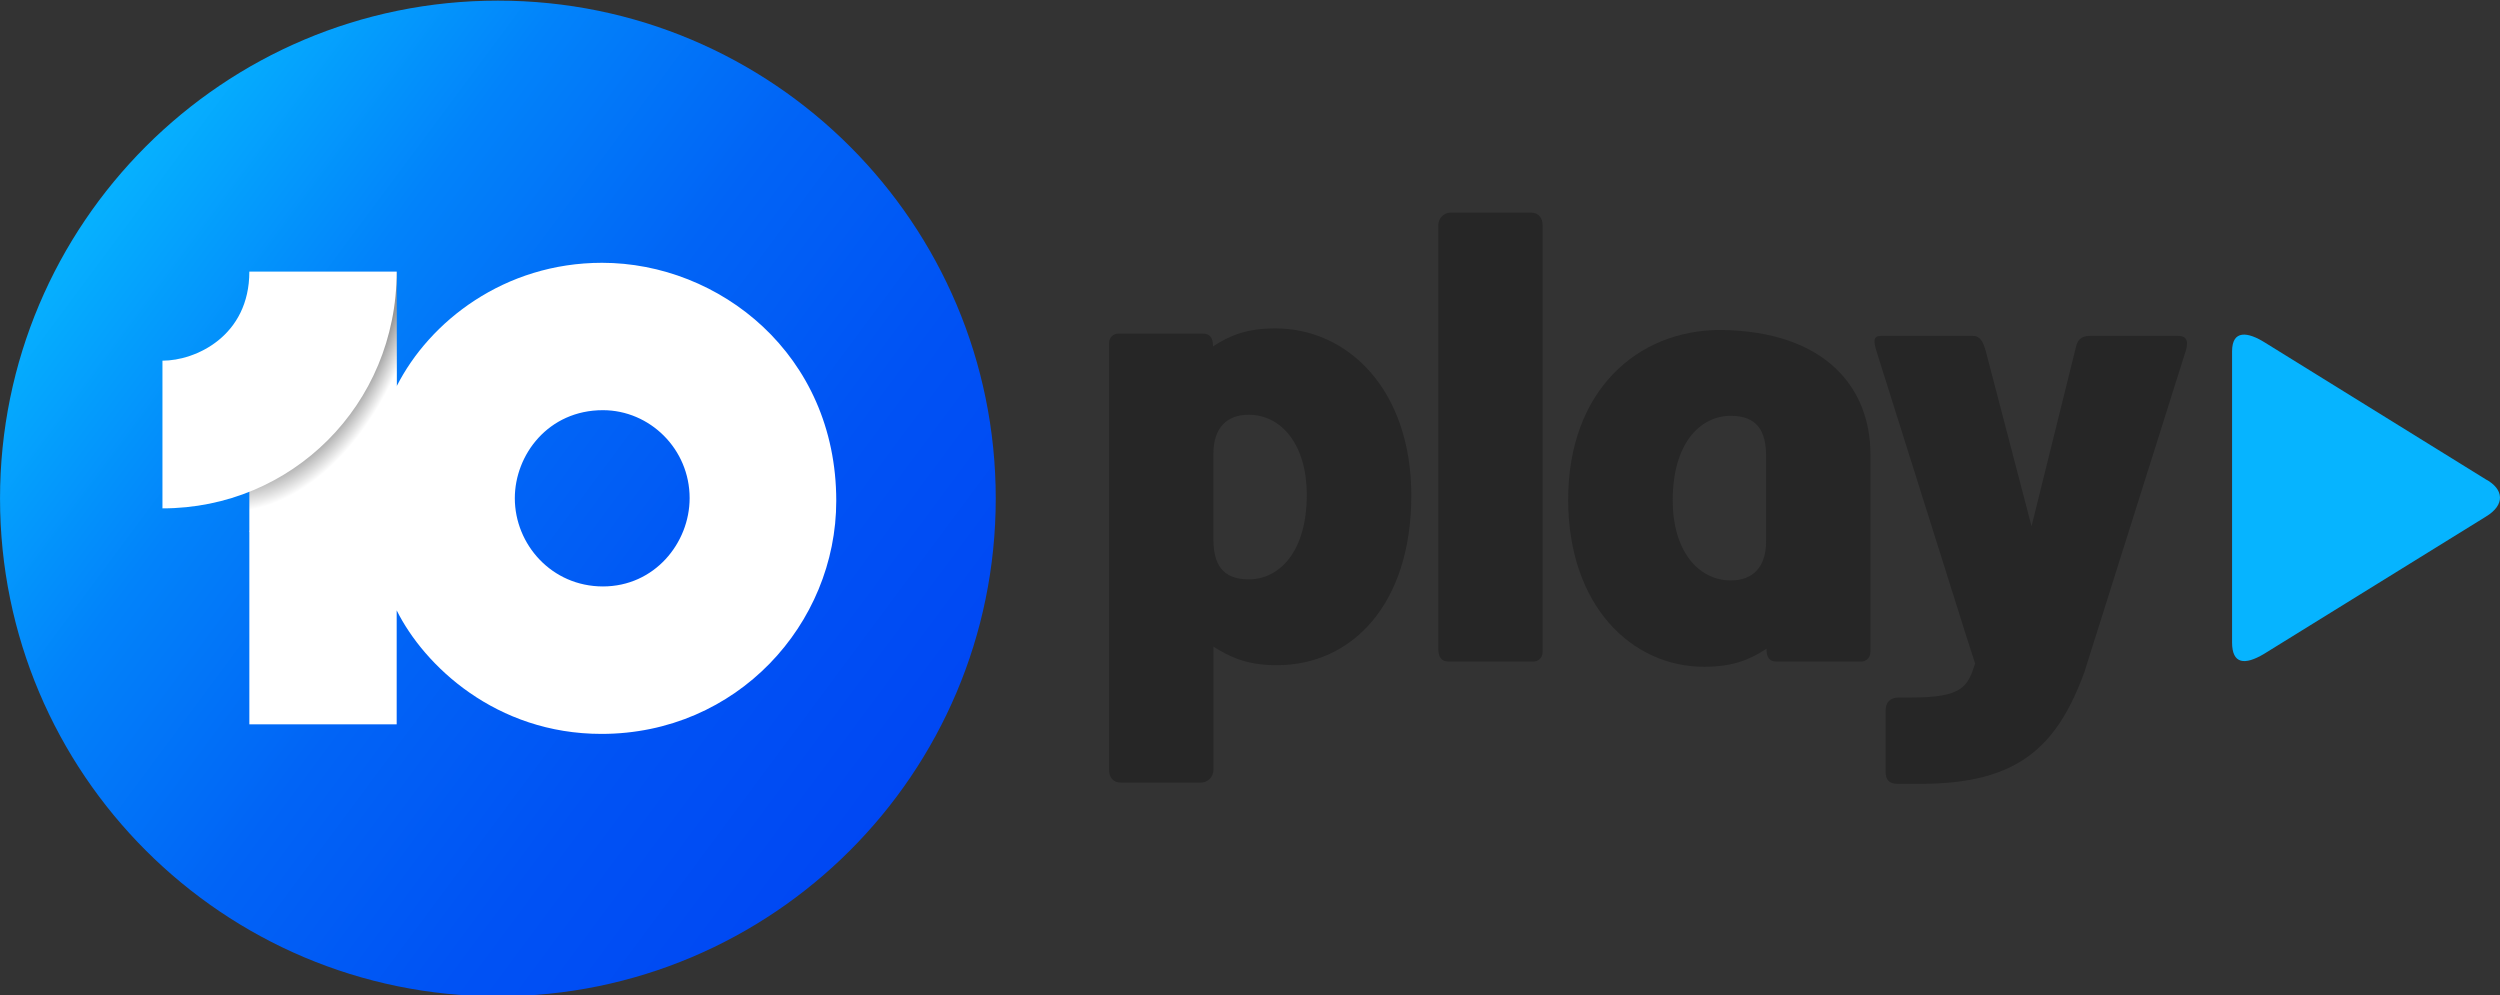
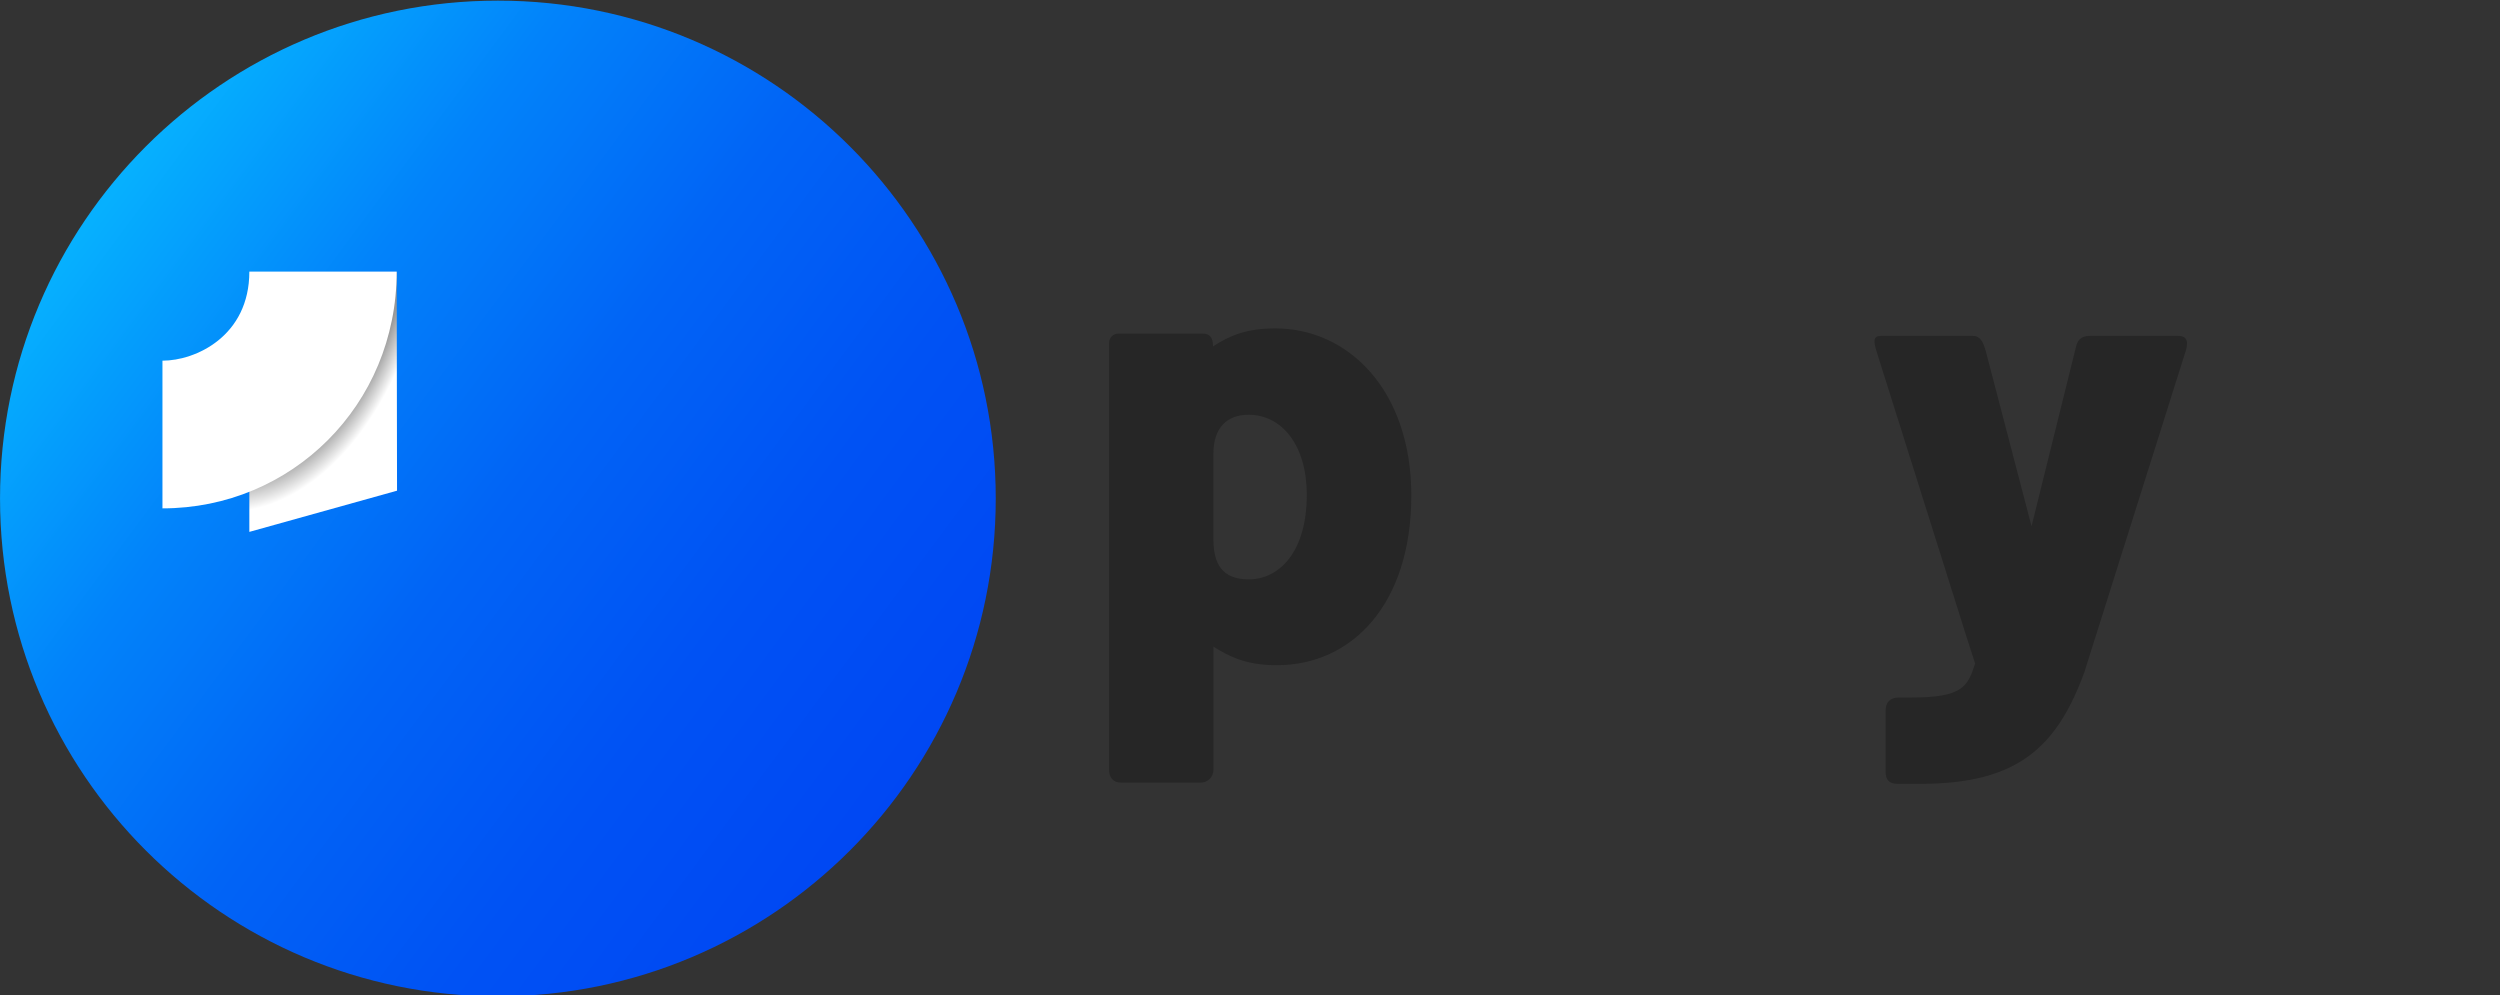
<svg xmlns="http://www.w3.org/2000/svg" xmlns:ns1="http://www.inkscape.org/namespaces/inkscape" xmlns:ns2="http://sodipodi.sourceforge.net/DTD/sodipodi-0.dtd" xmlns:xlink="http://www.w3.org/1999/xlink" width="1000" height="398.188" id="svg2" version="1.1" ns1:version="0.48.5 r10040" ns2:docname="Q.svg">
  <rect width="100%" height="100%" fill="#333333" stroke="none" />
  <defs id="defs4">
    <filter color-interpolation-filters="sRGB" id="filter3312" ns1:label="Drop Shadow">
      <feFlood id="feFlood3314" result="flood" flood-color="rgb(0,0,0)" flood-opacity="0.4" />
      <feComposite id="feComposite3316" result="composite1" operator="in" in2="SourceGraphic" in="flood" />
      <feGaussianBlur id="feGaussianBlur3318" result="blur" stdDeviation="7" />
      <feOffset id="feOffset3320" result="offset" dy="6" dx="6" />
      <feComposite id="feComposite3322" result="composite2" operator="over" in2="offset" in="SourceGraphic" />
    </filter>
    <filter color-interpolation-filters="sRGB" id="filter3691" ns1:label="Drop Shadow">
      <feFlood id="feFlood3693" result="flood" flood-color="rgb(0,0,0)" flood-opacity="0.45" />
      <feComposite id="feComposite3695" result="composite1" operator="in" in2="SourceGraphic" in="flood" />
      <feGaussianBlur id="feGaussianBlur3697" result="blur" stdDeviation="7" />
      <feOffset id="feOffset3699" result="offset" dy="7" dx="7" />
      <feComposite id="feComposite3701" result="composite2" operator="over" in2="offset" in="SourceGraphic" />
    </filter>
    <filter color-interpolation-filters="sRGB" id="filter3499" ns1:label="Drop Shadow">
      <feFlood id="feFlood3501" result="flood" flood-color="rgb(0,0,0)" flood-opacity="0.4" />
      <feComposite id="feComposite3503" result="composite1" operator="in" in2="SourceGraphic" in="flood" />
      <feGaussianBlur id="feGaussianBlur3505" result="blur" stdDeviation="8" />
      <feOffset id="feOffset3507" result="offset" dy="11" dx="4" />
      <feComposite id="feComposite3509" result="composite2" operator="over" in2="offset" in="SourceGraphic" />
    </filter>
    <linearGradient id="linearGradient3077">
      <stop id="stop3079" offset="0" style="stop-color:#06b0fe;stop-opacity:1" />
      <stop style="stop-color:#0283fa;stop-opacity:1" offset="0.25" id="stop3722" />
      <stop style="stop-color:#0164f6;stop-opacity:1" offset="0.5" id="stop3716" />
      <stop id="stop3714" offset="0.75" style="stop-color:#0052f4;stop-opacity:1" />
      <stop id="stop3081" offset="1" style="stop-color:#0047f3;stop-opacity:1" />
    </linearGradient>
    <linearGradient ns1:collect="always" xlink:href="#linearGradient3077" id="linearGradient4472" x1="261.154" y1="425.717" x2="417.6" y2="579.63" gradientUnits="userSpaceOnUse" gradientTransform="matrix(5.556,0,0,5.556,-1138.889,-2698.539)" />
    <linearGradient id="linearGradient3164">
      <stop style="stop-color:#000000;stop-opacity:1" offset="0" id="stop3166" />
      <stop id="stop3191" offset="0.883" style="stop-color:#999999;stop-opacity:1" />
      <stop style="stop-color:#ffffff;stop-opacity:1" offset="1" id="stop3168" />
    </linearGradient>
    <linearGradient id="linearGradient3077-2">
      <stop style="stop-color:#06b0fe;stop-opacity:1" offset="0" id="stop3079-1" />
      <stop id="stop3722-6" offset="0.25" style="stop-color:#0283fa;stop-opacity:1" />
      <stop id="stop3716-85" offset="0.5" style="stop-color:#0164f6;stop-opacity:1" />
      <stop style="stop-color:#0052f4;stop-opacity:1" offset="0.75" id="stop3714-7" />
      <stop style="stop-color:#0047f3;stop-opacity:1" offset="1" id="stop3081-6" />
    </linearGradient>
    <linearGradient ns1:collect="always" xlink:href="#linearGradient3077-2" id="linearGradient3083-2" x1="166.745" y1="2003.951" x2="759.065" y2="2444.155" gradientUnits="userSpaceOnUse" />
    <filter ns1:label="Drop Shadow" id="filter3499-2" color-interpolation-filters="sRGB">
      <feFlood flood-opacity="0.4" flood-color="rgb(0,0,0)" result="flood" id="feFlood3501-7" />
      <feComposite in="flood" in2="SourceGraphic" operator="in" result="composite1" id="feComposite3503-6" />
      <feGaussianBlur stdDeviation="8" result="blur" id="feGaussianBlur3505-14" />
      <feOffset dx="4" dy="11" result="offset" id="feOffset3507-2" />
      <feComposite in="SourceGraphic" in2="offset" operator="over" result="composite2" id="feComposite3509-3" />
    </filter>
    <filter ns1:label="Drop Shadow" id="filter3691-5" color-interpolation-filters="sRGB">
      <feFlood flood-opacity="0.45" flood-color="rgb(0,0,0)" result="flood" id="feFlood3693-51" />
      <feComposite in="flood" in2="SourceGraphic" operator="in" result="composite1" id="feComposite3695-7" />
      <feGaussianBlur stdDeviation="7" result="blur" id="feGaussianBlur3697-1" />
      <feOffset dx="7" dy="7" result="offset" id="feOffset3699-1" />
      <feComposite in="SourceGraphic" in2="offset" operator="over" result="composite2" id="feComposite3701-5" />
    </filter>
    <filter ns1:label="Drop Shadow" id="filter3312-9" color-interpolation-filters="sRGB">
      <feFlood flood-opacity="0.4" flood-color="rgb(0,0,0)" result="flood" id="feFlood3314-4" />
      <feComposite in="flood" in2="SourceGraphic" operator="in" result="composite1" id="feComposite3316-8" />
      <feGaussianBlur stdDeviation="7" result="blur" id="feGaussianBlur3318-8" />
      <feOffset dx="6" dy="6" result="offset" id="feOffset3320-2" />
      <feComposite in="SourceGraphic" in2="offset" operator="over" result="composite2" id="feComposite3322-4" />
    </filter>
    <filter color-interpolation-filters="sRGB" id="filter3691-1" ns1:label="Drop Shadow">
      <feFlood id="feFlood3693-5" result="flood" flood-color="rgb(0,0,0)" flood-opacity="0.45" />
      <feComposite id="feComposite3695-2" result="composite1" operator="in" in2="SourceGraphic" in="flood" />
      <feGaussianBlur id="feGaussianBlur3697-7" result="blur" stdDeviation="7" />
      <feOffset id="feOffset3699-6" result="offset" dy="7" dx="7" />
      <feComposite id="feComposite3701-1" result="composite2" operator="over" in2="offset" in="SourceGraphic" />
    </filter>
    <filter color-interpolation-filters="sRGB" id="filter3499-4" ns1:label="Drop Shadow">
      <feFlood id="feFlood3501-5" result="flood" flood-color="rgb(0,0,0)" flood-opacity="0.4" />
      <feComposite id="feComposite3503-5" result="composite1" operator="in" in2="SourceGraphic" in="flood" />
      <feGaussianBlur id="feGaussianBlur3505-1" result="blur" stdDeviation="8" />
      <feOffset id="feOffset3507-7" result="offset" dy="11" dx="4" />
      <feComposite id="feComposite3509-1" result="composite2" operator="over" in2="offset" in="SourceGraphic" />
    </filter>
    <linearGradient id="linearGradient3077-4">
      <stop id="stop3079-0" offset="0" style="stop-color:#52a9fd;stop-opacity:1" />
      <stop style="stop-color:#52a9fd;stop-opacity:1" offset="0.1" id="stop3730" />
      <stop style="stop-color:#509ff9;stop-opacity:1" offset="0.2" id="stop3728" />
      <stop style="stop-color:#4f95fb;stop-opacity:1" offset="0.3" id="stop3726" />
      <stop style="stop-color:#4b7af8;stop-opacity:1" offset="0.4" id="stop3724" />
      <stop style="stop-color:#496bf8;stop-opacity:1" offset="0.5" id="stop3722-9" />
      <stop style="stop-color:#485df6;stop-opacity:1" offset="0.6" id="stop3720" />
      <stop style="stop-color:#4544f3;stop-opacity:1" offset="0.7" id="stop3718" />
      <stop style="stop-color:#4314f4;stop-opacity:1" offset="0.8" id="stop3716-4" />
      <stop id="stop3714-8" offset="0.9" style="stop-color:#4200f2;stop-opacity:1" />
      <stop id="stop3081-8" offset="1" style="stop-color:#4316ec;stop-opacity:1" />
    </linearGradient>
    <filter color-interpolation-filters="sRGB" id="filter3312-2" ns1:label="Drop Shadow">
      <feFlood id="feFlood3314-2" result="flood" flood-color="rgb(0,0,0)" flood-opacity="0.4" />
      <feComposite id="feComposite3316-1" result="composite1" operator="in" in2="SourceGraphic" in="flood" />
      <feGaussianBlur id="feGaussianBlur3318-6" result="blur" stdDeviation="7" />
      <feOffset id="feOffset3320-8" result="offset" dy="6" dx="6" />
      <feComposite id="feComposite3322-5" result="composite2" operator="over" in2="offset" in="SourceGraphic" />
    </filter>
    <filter color-interpolation-filters="sRGB" id="filter3691-7" ns1:label="Drop Shadow">
      <feFlood id="feFlood3693-6" result="flood" flood-color="rgb(0,0,0)" flood-opacity="0.45" />
      <feComposite id="feComposite3695-1" result="composite1" operator="in" in2="SourceGraphic" in="flood" />
      <feGaussianBlur id="feGaussianBlur3697-4" result="blur" stdDeviation="7" />
      <feOffset id="feOffset3699-2" result="offset" dy="7" dx="7" />
      <feComposite id="feComposite3701-3" result="composite2" operator="over" in2="offset" in="SourceGraphic" />
    </filter>
    <filter color-interpolation-filters="sRGB" id="filter3499-5" ns1:label="Drop Shadow">
      <feFlood id="feFlood3501-1" result="flood" flood-color="rgb(0,0,0)" flood-opacity="0.4" />
      <feComposite id="feComposite3503-7" result="composite1" operator="in" in2="SourceGraphic" in="flood" />
      <feGaussianBlur id="feGaussianBlur3505-11" result="blur" stdDeviation="8" />
      <feOffset id="feOffset3507-5" result="offset" dy="11" dx="4" />
      <feComposite id="feComposite3509-2" result="composite2" operator="over" in2="offset" in="SourceGraphic" />
    </filter>
    <linearGradient id="linearGradient3077-40">
      <stop id="stop3079-9" offset="0" style="stop-color:#06b0fe;stop-opacity:1" />
      <stop style="stop-color:#0283fa;stop-opacity:1" offset="0.25" id="stop3722-4" />
      <stop style="stop-color:#0164f6;stop-opacity:1" offset="0.5" id="stop3716-8" />
      <stop id="stop3714-82" offset="0.75" style="stop-color:#0052f4;stop-opacity:1" />
      <stop id="stop3081-4" offset="1" style="stop-color:#0047f3;stop-opacity:1" />
    </linearGradient>
    <radialGradient ns1:collect="always" xlink:href="#linearGradient3164" id="radialGradient3170" cx="90.613" cy="147.489" fx="90.613" fy="147.489" r="31.771" gradientTransform="matrix(-0.998,9.457,-5.866,-0.619,2218.844,-1006.322)" gradientUnits="userSpaceOnUse" />
    <linearGradient id="linearGradient3324">
      <stop id="stop3326" offset="0" style="stop-color:#000000;stop-opacity:1" />
      <stop style="stop-color:#808080;stop-opacity:1" offset="0.883" id="stop3328" />
      <stop id="stop3330" offset="1" style="stop-color:#ffffff;stop-opacity:1" />
    </linearGradient>
    <radialGradient ns1:collect="always" xlink:href="#linearGradient3324" id="radialGradient4807" gradientUnits="userSpaceOnUse" gradientTransform="matrix(-0.355,3.367,-2.089,-0.22,950.881,954.147)" cx="90.613" cy="147.489" fx="90.613" fy="147.489" r="31.771" />
    <linearGradient id="linearGradient3077-40-7">
      <stop style="stop-color:#06b0fe;stop-opacity:1" offset="0" id="stop3079-9-3" />
      <stop id="stop3722-4-7" offset="0.25" style="stop-color:#0283fa;stop-opacity:1" />
      <stop id="stop3716-8-2" offset="0.5" style="stop-color:#0164f6;stop-opacity:1" />
      <stop style="stop-color:#0052f4;stop-opacity:1" offset="0.75" id="stop3714-82-6" />
      <stop style="stop-color:#0047f3;stop-opacity:1" offset="1" id="stop3081-4-0" />
    </linearGradient>
    <filter ns1:label="Drop Shadow" id="filter3499-5-1" color-interpolation-filters="sRGB">
      <feFlood flood-opacity="0.4" flood-color="rgb(0,0,0)" result="flood" id="feFlood3501-1-5" />
      <feComposite in="flood" in2="SourceGraphic" operator="in" result="composite1" id="feComposite3503-7-4" />
      <feGaussianBlur stdDeviation="8" result="blur" id="feGaussianBlur3505-11-2" />
      <feOffset dx="4" dy="11" result="offset" id="feOffset3507-5-0" />
      <feComposite in="SourceGraphic" in2="offset" operator="over" result="composite2" id="feComposite3509-2-9" />
    </filter>
    <filter ns1:label="Drop Shadow" id="filter3691-7-4" color-interpolation-filters="sRGB">
      <feFlood flood-opacity="0.45" flood-color="rgb(0,0,0)" result="flood" id="feFlood3693-6-0" />
      <feComposite in="flood" in2="SourceGraphic" operator="in" result="composite1" id="feComposite3695-1-7" />
      <feGaussianBlur stdDeviation="7" result="blur" id="feGaussianBlur3697-4-6" />
      <feOffset dx="7" dy="7" result="offset" id="feOffset3699-2-3" />
      <feComposite in="SourceGraphic" in2="offset" operator="over" result="composite2" id="feComposite3701-3-6" />
    </filter>
    <filter ns1:label="Drop Shadow" id="filter3312-2-9" color-interpolation-filters="sRGB">
      <feFlood flood-opacity="0.4" flood-color="rgb(0,0,0)" result="flood" id="feFlood3314-2-1" />
      <feComposite in="flood" in2="SourceGraphic" operator="in" result="composite1" id="feComposite3316-1-3" />
      <feGaussianBlur stdDeviation="7" result="blur" id="feGaussianBlur3318-6-5" />
      <feOffset dx="6" dy="6" result="offset" id="feOffset3320-8-9" />
      <feComposite in="SourceGraphic" in2="offset" operator="over" result="composite2" id="feComposite3322-5-8" />
    </filter>
    <linearGradient id="linearGradient3077-4-6">
      <stop style="stop-color:#52a9fd;stop-opacity:1" offset="0" id="stop3079-0-6" />
      <stop id="stop3730-1" offset="0.1" style="stop-color:#52a9fd;stop-opacity:1" />
      <stop id="stop3728-8" offset="0.2" style="stop-color:#509ff9;stop-opacity:1" />
      <stop id="stop3726-4" offset="0.3" style="stop-color:#4f95fb;stop-opacity:1" />
      <stop id="stop3724-9" offset="0.4" style="stop-color:#4b7af8;stop-opacity:1" />
      <stop id="stop3722-9-6" offset="0.5" style="stop-color:#496bf8;stop-opacity:1" />
      <stop id="stop3720-3" offset="0.6" style="stop-color:#485df6;stop-opacity:1" />
      <stop id="stop3718-7" offset="0.7" style="stop-color:#4544f3;stop-opacity:1" />
      <stop id="stop3716-4-8" offset="0.8" style="stop-color:#4314f4;stop-opacity:1" />
      <stop style="stop-color:#4200f2;stop-opacity:1" offset="0.9" id="stop3714-8-8" />
      <stop style="stop-color:#4316ec;stop-opacity:1" offset="1" id="stop3081-8-2" />
    </linearGradient>
    <filter ns1:label="Drop Shadow" id="filter3499-4-9" color-interpolation-filters="sRGB">
      <feFlood flood-opacity="0.4" flood-color="rgb(0,0,0)" result="flood" id="feFlood3501-5-3" />
      <feComposite in="flood" in2="SourceGraphic" operator="in" result="composite1" id="feComposite3503-5-4" />
      <feGaussianBlur stdDeviation="8" result="blur" id="feGaussianBlur3505-1-4" />
      <feOffset dx="4" dy="11" result="offset" id="feOffset3507-7-6" />
      <feComposite in="SourceGraphic" in2="offset" operator="over" result="composite2" id="feComposite3509-1-0" />
    </filter>
    <filter ns1:label="Drop Shadow" id="filter3691-1-0" color-interpolation-filters="sRGB">
      <feFlood flood-opacity="0.45" flood-color="rgb(0,0,0)" result="flood" id="feFlood3693-5-0" />
      <feComposite in="flood" in2="SourceGraphic" operator="in" result="composite1" id="feComposite3695-2-6" />
      <feGaussianBlur stdDeviation="7" result="blur" id="feGaussianBlur3697-7-1" />
      <feOffset dx="7" dy="7" result="offset" id="feOffset3699-6-3" />
      <feComposite in="SourceGraphic" in2="offset" operator="over" result="composite2" id="feComposite3701-1-8" />
    </filter>
    <filter color-interpolation-filters="sRGB" id="filter3312-0" ns1:label="Drop Shadow">
      <feFlood id="feFlood3314-24" result="flood" flood-color="rgb(0,0,0)" flood-opacity="0.4" />
      <feComposite id="feComposite3316-86" result="composite1" operator="in" in2="SourceGraphic" in="flood" />
      <feGaussianBlur id="feGaussianBlur3318-5" result="blur" stdDeviation="7" />
      <feOffset id="feOffset3320-0" result="offset" dy="6" dx="6" />
      <feComposite id="feComposite3322-9" result="composite2" operator="over" in2="offset" in="SourceGraphic" />
    </filter>
    <filter color-interpolation-filters="sRGB" id="filter3691-8" ns1:label="Drop Shadow">
      <feFlood id="feFlood3693-65" result="flood" flood-color="rgb(0,0,0)" flood-opacity="0.45" />
      <feComposite id="feComposite3695-0" result="composite1" operator="in" in2="SourceGraphic" in="flood" />
      <feGaussianBlur id="feGaussianBlur3697-2" result="blur" stdDeviation="7" />
      <feOffset id="feOffset3699-8" result="offset" dy="7" dx="7" />
      <feComposite id="feComposite3701-6" result="composite2" operator="over" in2="offset" in="SourceGraphic" />
    </filter>
    <filter color-interpolation-filters="sRGB" id="filter3499-42" ns1:label="Drop Shadow">
      <feFlood id="feFlood3501-77" result="flood" flood-color="rgb(0,0,0)" flood-opacity="0.4" />
      <feComposite id="feComposite3503-9" result="composite1" operator="in" in2="SourceGraphic" in="flood" />
      <feGaussianBlur id="feGaussianBlur3505-3" result="blur" stdDeviation="8" />
      <feOffset id="feOffset3507-1" result="offset" dy="11" dx="4" />
      <feComposite id="feComposite3509-9" result="composite2" operator="over" in2="offset" in="SourceGraphic" />
    </filter>
    <linearGradient gradientUnits="userSpaceOnUse" y2="2444.155" x2="759.065" y1="2003.951" x1="166.745" id="linearGradient3083" xlink:href="#linearGradient3077-3" ns1:collect="always" />
    <linearGradient id="linearGradient3077-3">
      <stop id="stop3079-4" offset="0" style="stop-color:#06b0fe;stop-opacity:1" />
      <stop style="stop-color:#0283fa;stop-opacity:1" offset="0.25" id="stop3722-1" />
      <stop style="stop-color:#0164f6;stop-opacity:1" offset="0.5" id="stop3716-1" />
      <stop id="stop3714-3" offset="0.75" style="stop-color:#0052f4;stop-opacity:1" />
      <stop id="stop3081-87" offset="1" style="stop-color:#0047f3;stop-opacity:1" />
    </linearGradient>
    <linearGradient id="linearGradient3164-3">
      <stop id="stop3166-1" offset="0" style="stop-color:#000000;stop-opacity:1" />
      <stop style="stop-color:#999999;stop-opacity:1" offset="0.883" id="stop3191-2" />
      <stop id="stop3168-3" offset="1" style="stop-color:#ffffff;stop-opacity:1" />
    </linearGradient>
    <radialGradient ns1:collect="always" xlink:href="#linearGradient3164-3" id="radialGradient5121" gradientUnits="userSpaceOnUse" gradientTransform="matrix(-3.082,29.205,-18.116,-1.912,3736.022,-3237.63)" cx="90.613" cy="147.489" fx="90.613" fy="147.489" r="31.771" />
    <linearGradient ns1:collect="always" xlink:href="#linearGradient3077-40-7" id="linearGradient5134" x1="178.143" y1="1981.737" x2="726.11" y2="2492.739" gradientUnits="userSpaceOnUse" />
    <filter color-interpolation-filters="sRGB" id="filter3312-3" ns1:label="Drop Shadow">
      <feFlood id="feFlood3314-8" result="flood" flood-color="rgb(0,0,0)" flood-opacity="0.4" />
      <feComposite id="feComposite3316-0" result="composite1" operator="in" in2="SourceGraphic" in="flood" />
      <feGaussianBlur id="feGaussianBlur3318-1" result="blur" stdDeviation="7" />
      <feOffset id="feOffset3320-25" result="offset" dy="6" dx="6" />
      <feComposite id="feComposite3322-0" result="composite2" operator="over" in2="offset" in="SourceGraphic" />
    </filter>
    <filter color-interpolation-filters="sRGB" id="filter3691-9" ns1:label="Drop Shadow">
      <feFlood id="feFlood3693-9" result="flood" flood-color="rgb(0,0,0)" flood-opacity="0.45" />
      <feComposite id="feComposite3695-8" result="composite1" operator="in" in2="SourceGraphic" in="flood" />
      <feGaussianBlur id="feGaussianBlur3697-18" result="blur" stdDeviation="7" />
      <feOffset id="feOffset3699-26" result="offset" dy="7" dx="7" />
      <feComposite id="feComposite3701-60" result="composite2" operator="over" in2="offset" in="SourceGraphic" />
    </filter>
    <filter color-interpolation-filters="sRGB" id="filter3499-7" ns1:label="Drop Shadow">
      <feFlood id="feFlood3501-17" result="flood" flood-color="rgb(0,0,0)" flood-opacity="0.4" />
      <feComposite id="feComposite3503-77" result="composite1" operator="in" in2="SourceGraphic" in="flood" />
      <feGaussianBlur id="feGaussianBlur3505-7" result="blur" stdDeviation="8" />
      <feOffset id="feOffset3507-3" result="offset" dy="11" dx="4" />
      <feComposite id="feComposite3509-35" result="composite2" operator="over" in2="offset" in="SourceGraphic" />
    </filter>
    <linearGradient gradientUnits="userSpaceOnUse" y2="2444.155" x2="759.065" y1="2003.951" x1="166.745" id="linearGradient3083-0" xlink:href="#linearGradient3077-41" ns1:collect="always" />
    <linearGradient id="linearGradient3077-41">
      <stop id="stop3079-2" offset="0" style="stop-color:#06b0fe;stop-opacity:1" />
      <stop style="stop-color:#0283fa;stop-opacity:1" offset="0.25" id="stop3722-0" />
      <stop style="stop-color:#0164f6;stop-opacity:1" offset="0.5" id="stop3716-0" />
      <stop id="stop3714-1" offset="0.75" style="stop-color:#0052f4;stop-opacity:1" />
      <stop id="stop3081-46" offset="1" style="stop-color:#0047f3;stop-opacity:1" />
    </linearGradient>
    <linearGradient ns1:collect="always" xlink:href="#linearGradient3077-41" id="linearGradient7144" gradientUnits="userSpaceOnUse" x1="166.745" y1="2003.951" x2="759.065" y2="2444.155" />
  </defs>
  <ns2:namedview id="base" pagecolor="#ffffff" bordercolor="#666666" borderopacity="1.0" ns1:pageopacity="0.0" ns1:pageshadow="2" ns1:zoom="0.25" ns1:cx="1030.0362" ns1:cy="139.31272" ns1:document-units="px" ns1:current-layer="layer1-8" showgrid="false" fit-margin-top="0" fit-margin-left="0" fit-margin-right="0" fit-margin-bottom="0" ns1:window-width="1017" ns1:window-height="1027" ns1:window-x="893" ns1:window-y="-12" ns1:window-maximized="0">
    <ns1:grid type="xygrid" id="grid2996" empspacing="5" visible="true" enabled="true" snapvisiblegridlinesonly="true" originx="-657px" originy="403.938px" />
  </ns2:namedview>
  <g ns1:label="Layer 1" ns1:groupmode="layer" id="layer1" transform="translate(-657,-1058.112)">
    <path ns2:type="arc" style="fill:url(#linearGradient7144);fill-opacity:1;stroke:none" id="path3074-7" ns2:cx="450.69113" ns2:cy="2234.3672" ns2:rx="370.15527" ns2:ry="370.15527" d="m 820.846,2234.367 c 0,204.431 -165.724,370.155 -370.155,370.155 -204.431,0 -370.155,-165.724 -370.155,-370.155 0,-204.431 165.724,-370.155 370.155,-370.155 204.431,0 370.155,165.724 370.155,370.155 z" transform="matrix(0.538,0,0,0.538,613.683,55.416)" />
    <g ns1:label="Layer 1" id="layer1-8" transform="matrix(0.129,0,0,0.129,655.156,1255.48)">
-       <path style="fill:#ffffff;stroke:none" d="m 1881.162,-715.101 c -302.869,0 -535.382,181.983 -636.849,382.672 l -285.7,24.986 -171.162,426.72 10e-4,596.734 456.861,0 0,-353.385 c 85.133,171.074 307.425,383.038 635.019,383.038 420.122,0 728.002,-340.586 728.002,-722.634 0,-454.836 -363.14,-738.131 -726.172,-738.131 z m 2.441,456.985 c 146.04,0 269.065,120.687 269.065,272.604 0,139.425 -108.951,273.947 -268.821,273.947 -158.988,0 -273.214,-130.415 -273.214,-273.459 0,-135.374 104.261,-273.092 272.97,-273.092 z" id="path3068-7" ns1:connector-curvature="0" ns2:nodetypes="sccccccssssssss" />
      <path ns2:nodetypes="ccccc" ns1:connector-curvature="0" id="path3162-5" d="m 787.451,-22.17 0,141.447 457.955,-127.778 -1.09,-679.266 z" style="fill:url(#radialGradient5121);fill-opacity:1;fill-rule:evenodd;stroke:none" />
      <path style="fill:#ffffff;stroke:none" d="m 518.019,46.337 0,-457.95 c 103.307,0 269.432,-76.387 269.432,-276.153 l 456.865,0 c 0,414.424 -326.84,734.103 -726.297,734.103 z" id="path3072" ns1:connector-curvature="0" ns2:nodetypes="ccccc" />
    </g>
    <path ns1:connector-curvature="0" id="path3050" d="m 1137.343,1371.149 c 2.891,0 5.019,-2.369 5.019,-5.059 l 0,-49.322 c 6.277,3.915 12.988,7.43 25.333,7.43 30.137,0 53.828,-24.428 53.828,-67.858 0,-42.309 -25.314,-66.869 -54.381,-66.869 -11.926,0 -18.513,3.065 -24.938,7.192 0,-3.086 -0.96,-5.098 -3.952,-5.098 l -33.988,0 c -1.662,0 -3.636,1.29 -3.636,3.794 l 0,170.731 c 0,2.889 1.572,5.059 4.742,5.059 l 31.973,0 z m 19.168,-81.295 c -10.714,0 -14.148,-6.256 -14.148,-16.085 l 0,-34.146 c 0,-10.67 5.657,-15.611 14.07,-15.611 13.239,0 23.278,12.104 23.278,31.973 0,23.198 -11.224,33.869 -23.199,33.869 z" style="fill:#262626;fill-opacity:1;stroke:none" />
-     <path ns2:nodetypes="csscsssccssssss" ns1:connector-curvature="0" style="fill:#262626;fill-opacity:1;stroke:none" d="m 1345.177,1190.098 c -33.336,0 -60.909,24.428 -60.909,67.858 0,42.31 25.314,66.87 54.381,66.87 11.926,0 18.512,-3.066 24.938,-7.193 0,3.086 0.96,5.098 3.952,5.098 l 33.988,0 c 1.662,0 3.636,-1.29 3.636,-3.794 l 0,-79.306 c 0,-25.782 -17.353,-49.075 -59.986,-49.533 z m 4.104,34.344 c 10.714,0 14.149,6.256 14.149,16.085 l 0,34.146 c 0,10.671 -5.657,15.611 -14.069,15.611 -13.239,0 -23.278,-12.103 -23.278,-31.972 0,-23.199 11.224,-33.87 23.199,-33.87 z" id="path3055" />
-     <path id="path3059" d="m 1237.334,1143.147 c -2.891,0 -5.019,2.37 -5.019,5.059 l 0,169.427 c 0,3.086 1.118,5.098 4.11,5.098 l 33.988,0 c 1.662,0 3.636,-1.29 3.636,-3.794 l 0,-170.731 c 0,-2.889 -1.571,-5.059 -4.742,-5.059 z" style="fill:#262626;fill-opacity:1;stroke:none" ns1:connector-curvature="0" ns2:nodetypes="sccssssss" />
    <path ns2:nodetypes="ccccccccccccccccccc" ns1:connector-curvature="0" id="path3063" d="m 1469.614,1268.606 17.785,-71.774 c 0.516,-2.236 1.705,-4.365 5.451,-4.365 l 35.411,0 c 4.37,0 4.072,3.407 2.529,7.588 l -40.053,126.959 c -10.957,29.782 -26.406,44.636 -65.518,44.636 l -9.239,0 c -3.439,0 -4.729,-1.841 -4.729,-4.728 l 0,-24.618 c 0,-3.303 1.912,-5.181 5.181,-5.181 l 4.903,0 c 20.591,0 22.712,-4.216 25.709,-13.6 l -3.516,-10.921 -35.89,-113.873 c -1.189,-4.004 -1.494,-6.272 1.744,-6.272 l 36.676,0 c 3.037,0 4.221,2.369 5.291,6.247 z" style="fill:#262626;fill-opacity:1;stroke:none" />
-     <path style="fill:#06b4ff;fill-opacity:1;stroke:none" d="m 1553.843,1192.005 c 2.431,-0.33 5.79,1.017 9.213,3.189 l 88.111,54.568 c 7.355,3.904 8.188,10.27 0,15.118 l -88.584,54.804 c -7.757,4.617 -12.756,4.043 -12.756,-4.607 l 0,-116.34 c 0,-4.493 1.585,-6.406 4.016,-6.732 z" id="path3068" ns1:connector-curvature="0" />
  </g>
</svg>